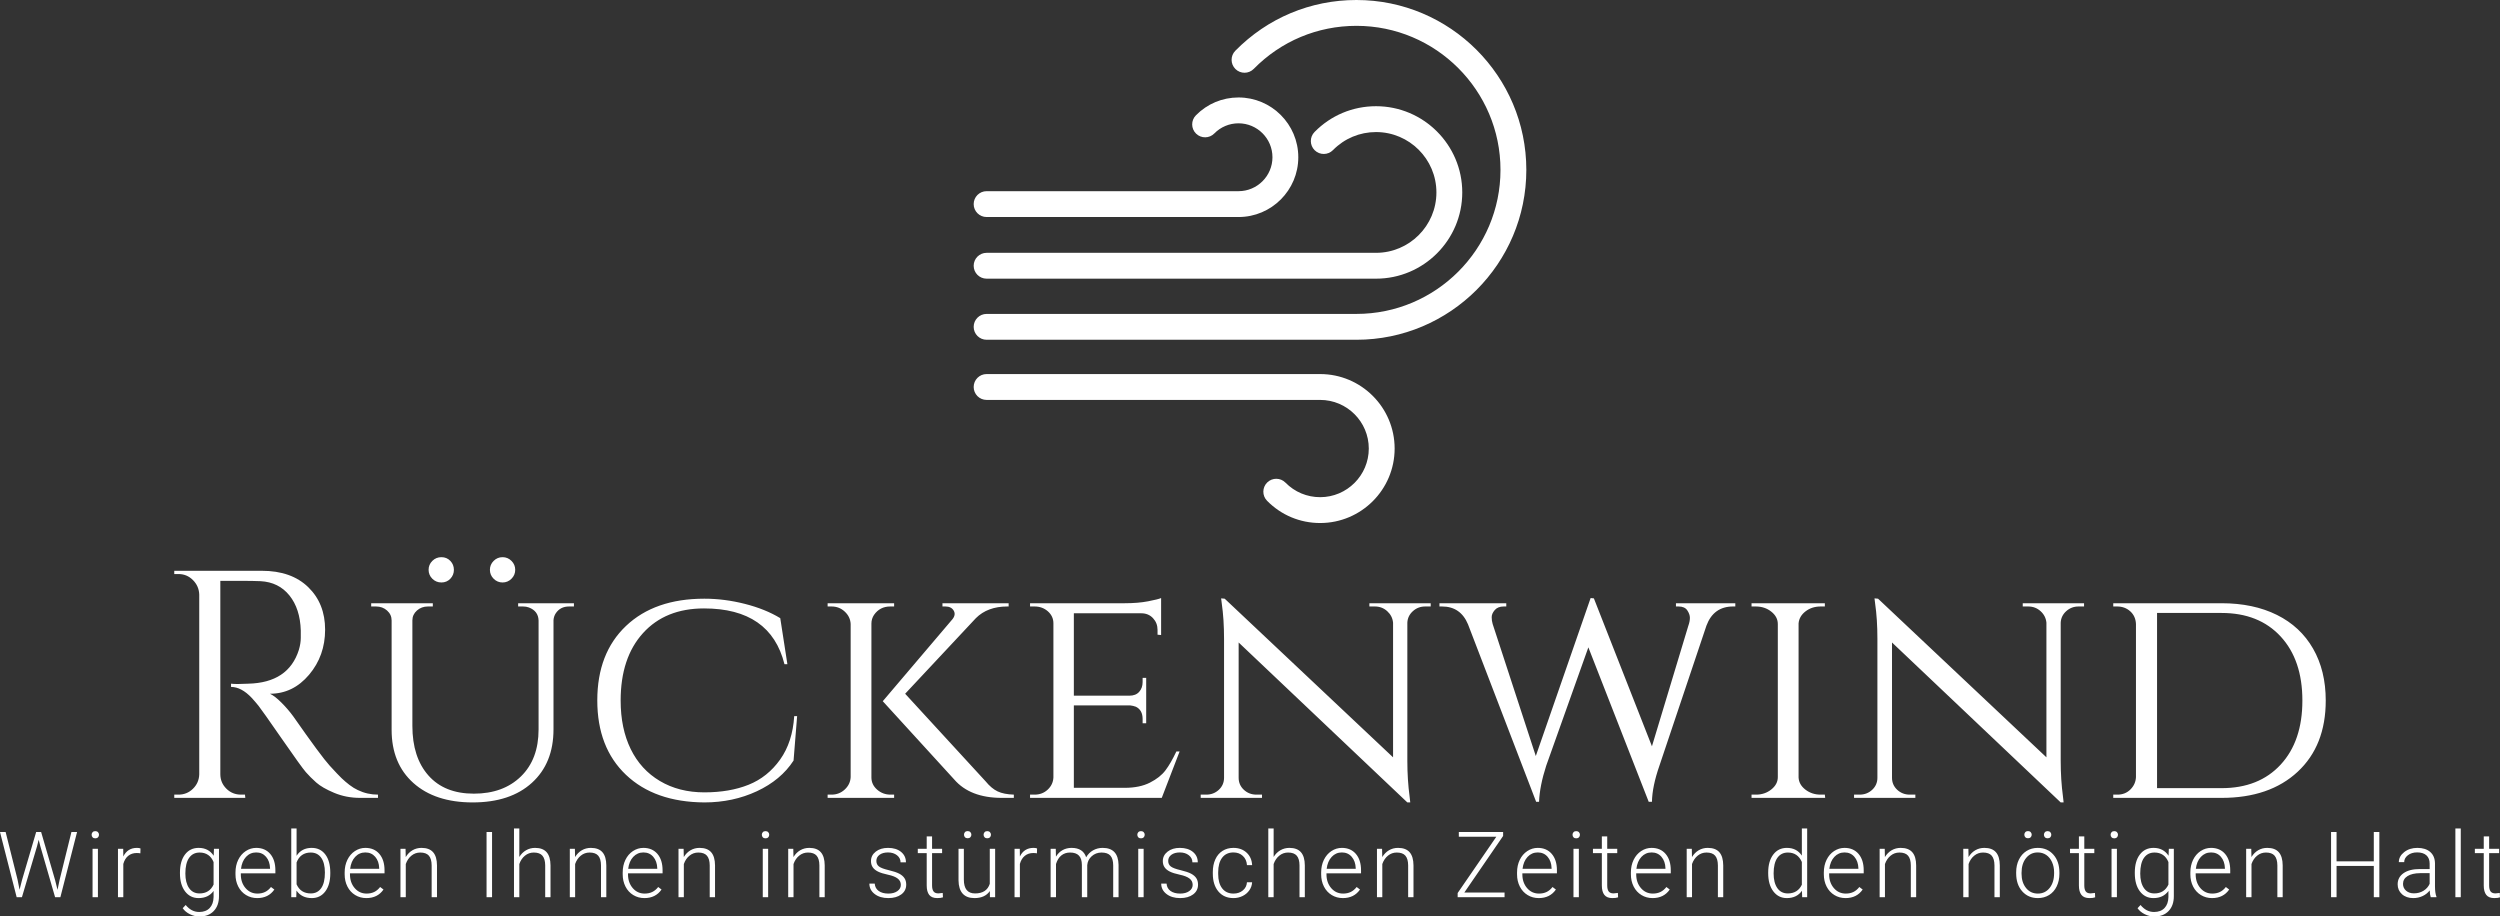
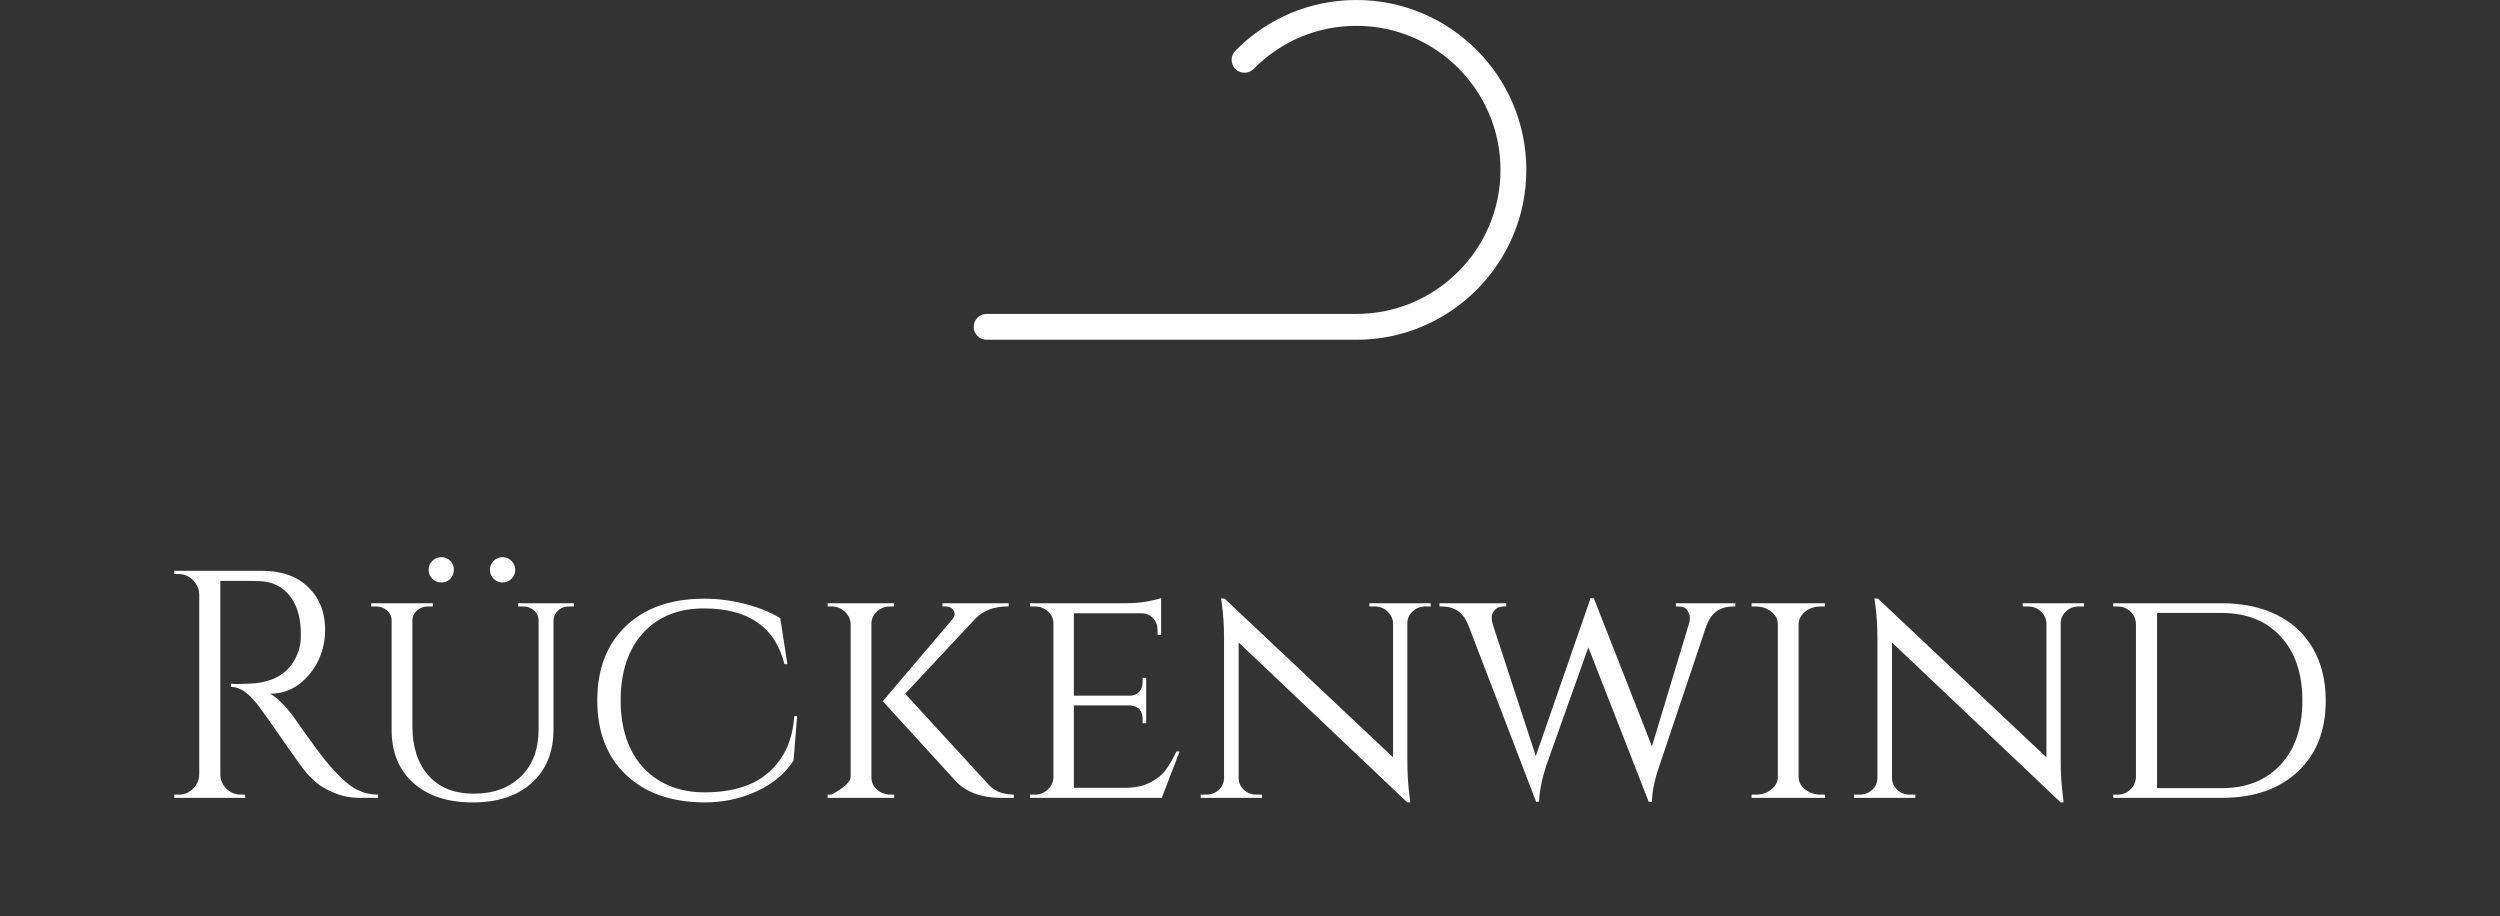
<svg xmlns="http://www.w3.org/2000/svg" viewBox="268.225 272.991 397.55 145.741" width="5000" height="1832.99" preserveAspectRatio="none">
  <rect x="268.225" y="272.991" width="397.55" height="145.741" fill="#333333" stroke="none" />
  <defs />
  <style>.companyName {fill:#FFFFFF;fill-opacity:1;}.icon1 {fill:#FFFFFF;fill-opacity:1;}.icon2 {fill:#D9D9D9;fill-opacity:1;}.icon3 {fill:#B4B4B4;fill-opacity:1;}.text {fill:#FFFFFF;fill-opacity:1;}</style>
  <g opacity="1" transform="rotate(0 423.058 272.991)">
    <svg width="87.884" height="83.171" x="423.058" y="272.991" version="1.1" preserveAspectRatio="none" viewBox="5 8 89.767 84.954">
      <g transform="matrix(1 0 0 1 0 0)" class="icon1">
        <g>
-           <path d="M70.354,53.264H7.099C5.939,53.264,5,52.324,5,51.165s0.939-2.099,2.099-2.099h63.255c5.408,0,9.808-4.4,9.808-9.808   s-4.399-9.807-9.808-9.807c-2.65,0-5.134,1.041-6.993,2.931c-0.812,0.827-2.142,0.838-2.969,0.025   c-0.826-0.812-0.838-2.142-0.024-2.968c2.654-2.7,6.201-4.187,9.986-4.187c7.723,0,14.006,6.283,14.006,14.005   C84.36,46.981,78.077,53.264,70.354,53.264z" />
-         </g>
+           </g>
        <g>
          <path d="M67.173,63.187H7.099C5.939,63.187,5,62.247,5,61.088s0.939-2.099,2.099-2.099h60.074c12.9,0,23.396-10.495,23.396-23.396   c0-12.9-10.495-23.396-23.396-23.396c-6.323,0-12.249,2.483-16.683,6.993c-0.813,0.827-2.142,0.838-2.969,0.025   c-0.827-0.813-0.837-2.142-0.025-2.969C52.727,10.929,59.715,8,67.173,8c15.216,0,27.594,12.378,27.594,27.593   S82.389,63.187,67.173,63.187z" />
        </g>
        <g>
-           <path d="M61.278,92.954c-3.27,0-6.333-1.284-8.626-3.615c-0.812-0.827-0.801-2.156,0.025-2.969s2.156-0.802,2.968,0.025   c1.497,1.522,3.498,2.361,5.633,2.361c4.356,0,7.899-3.544,7.899-7.899c0-4.356-3.543-7.899-7.899-7.899H7.099   C5.939,72.958,5,72.019,5,70.859s0.939-2.1,2.099-2.1h54.179c6.671,0,12.098,5.427,12.098,12.098   C73.376,87.527,67.949,92.954,61.278,92.954z" />
-         </g>
+           </g>
        <g>
-           <path d="M48.021,43.251H7.099c-1.16,0-2.099-0.94-2.099-2.099s0.939-2.099,2.099-2.099h40.921c3.038,0,5.511-2.472,5.511-5.511   c0-3.039-2.473-5.512-5.511-5.512c-1.49,0-2.887,0.585-3.931,1.647c-0.812,0.827-2.142,0.838-2.969,0.025   c-0.826-0.812-0.838-2.142-0.024-2.969c1.84-1.871,4.298-2.902,6.924-2.902c5.354,0,9.708,4.355,9.708,9.709   C57.729,38.896,53.374,43.251,48.021,43.251z" />
-         </g>
+           </g>
      </g>
    </svg>
  </g>
  <g opacity="1" transform="rotate(0 268.225 404.731)">
    <svg width="397.55" height="14" x="268.225" y="404.731" version="1.1" preserveAspectRatio="none" viewBox="1.191 -30 1090.93 38.418">
      <g transform="matrix(1 0 0 1 0 0)" class="text">
-         <path d="M3.65-28.44L8.85-7.68L9.73-3.26L10.80-7.48L16.97-28.44L19.14-28.44L25.23-7.48L26.29-3.22L27.23-7.68L32.36-28.44L34.82-28.44L27.54 0L25.23 0L18.79-22.25L18.07-25.06L17.36-22.25L10.76 0L8.46 0L1.19-28.44L3.65-28.44Z M43.92-21.13L43.92 0L41.58 0L41.58-21.13L43.92-21.13ZM41.17-27.25L41.17-27.25Q41.17-27.91 41.60-28.37Q42.03-28.83 42.77-28.83Q43.51-28.83 43.95-28.37Q44.39-27.91 44.39-27.25Q44.39-26.58 43.95-26.13Q43.51-25.68 42.77-25.68Q42.03-25.68 41.60-26.13Q41.17-26.58 41.17-27.25Z M62.50-21.27L62.44-19.14Q61.69-19.28 60.85-19.28L60.85-19.28Q58.67-19.28 57.15-18.06Q55.64-16.84 55.00-14.51L55.00-14.51L55.00 0L52.67 0L52.67-21.13L54.96-21.13L55.00-17.77Q56.85-21.52 60.95-21.52L60.95-21.52Q61.93-21.52 62.50-21.27L62.50-21.27Z M79.72-10.45L79.72-10.76Q79.72-15.72 81.91-18.62Q84.11-21.52 87.88-21.52L87.88-21.52Q92.20-21.52 94.44-18.09L94.44-18.09L94.56-21.13L96.75-21.13L96.75-0.43Q96.75 3.65 94.46 6.04Q92.18 8.42 88.27 8.42L88.27 8.42Q86.06 8.42 84.06 7.43Q82.06 6.45 80.91 4.80L80.91 4.80L82.22 3.40Q84.70 6.45 88.12 6.45L88.12 6.45Q91.05 6.45 92.69 4.72Q94.33 2.99 94.39-0.08L94.39-0.08L94.39-2.73Q92.14 0.39 87.84 0.39L87.84 0.39Q84.17 0.39 81.94-2.54Q79.72-5.47 79.72-10.45L79.72-10.45ZM82.08-10.35L82.08-10.35Q82.08-6.31 83.70-3.97Q85.32-1.64 88.27-1.64L88.27-1.64Q92.59-1.64 94.39-5.51L94.39-5.51L94.39-15.33Q93.56-17.36 92.02-18.43Q90.48-19.49 88.31-19.49L88.31-19.49Q85.36-19.49 83.72-17.18Q82.08-14.86 82.08-10.35Z M113.43 0.39L113.43 0.39Q110.73 0.39 108.55-0.94Q106.38-2.27 105.16-4.64Q103.95-7.01 103.95-9.96L103.95-9.96L103.95-10.80Q103.95-13.85 105.13-16.29Q106.32-18.73 108.43-20.13Q110.54-21.52 113.00-21.52L113.00-21.52Q116.84-21.52 119.10-18.90Q121.36-16.27 121.36-11.72L121.36-11.72L121.36-10.41L106.28-10.41L106.28-9.96Q106.28-6.37 108.34-3.97Q110.40-1.58 113.52-1.58L113.52-1.58Q115.40-1.58 116.83-2.27Q118.27-2.95 119.44-4.45L119.44-4.45L120.91-3.34Q118.33 0.39 113.43 0.39ZM113.00-19.53L113.00-19.53Q110.36-19.53 108.55-17.60Q106.75-15.66 106.36-12.40L106.36-12.40L119.03-12.40L119.03-12.66Q118.93-15.70 117.29-17.62Q115.65-19.53 113.00-19.53Z M145.32-10.70L145.32-10.35Q145.32-5.41 143.13-2.51Q140.94 0.39 137.25 0.39L137.25 0.39Q132.84 0.39 130.57-2.89L130.57-2.89L130.47 0L128.29 0L128.29-30L130.61-30L130.61-18.07Q132.84-21.52 137.21-21.52L137.21-21.52Q140.96-21.52 143.14-18.66Q145.32-15.80 145.32-10.70L145.32-10.70ZM142.97-10.76L142.97-10.76Q142.97-14.94 141.35-17.22Q139.73-19.49 136.78-19.49L136.78-19.49Q134.54-19.49 132.97-18.39Q131.41-17.29 130.61-15.16L130.61-15.16L130.61-5.63Q132.37-1.64 136.82-1.64L136.82-1.64Q139.71-1.64 141.34-3.93Q142.97-6.21 142.97-10.76Z M161.06 0.39L161.06 0.39Q158.36 0.39 156.18-0.94Q154.01-2.27 152.80-4.64Q151.59-7.01 151.59-9.96L151.59-9.96L151.59-10.80Q151.59-13.85 152.77-16.29Q153.95-18.73 156.06-20.13Q158.17-21.52 160.63-21.52L160.63-21.52Q164.48-21.52 166.73-18.90Q168.99-16.27 168.99-11.72L168.99-11.72L168.99-10.41L153.91-10.41L153.91-9.96Q153.91-6.37 155.97-3.97Q158.03-1.58 161.16-1.58L161.16-1.58Q163.03-1.58 164.47-2.27Q165.90-2.95 167.07-4.45L167.07-4.45L168.54-3.34Q165.96 0.39 161.06 0.39ZM160.63-19.53L160.63-19.53Q157.99-19.53 156.18-17.60Q154.38-15.66 153.99-12.40L153.99-12.40L166.66-12.40L166.66-12.66Q166.57-15.70 164.93-17.62Q163.28-19.53 160.63-19.53Z M175.94-21.13L178.16-21.13L178.24-17.52Q179.43-19.47 181.21-20.50Q182.99-21.52 185.14-21.52L185.14-21.52Q188.54-21.52 190.20-19.61Q191.86-17.70 191.88-13.87L191.88-13.87L191.88 0L189.55 0L189.55-13.89Q189.53-16.72 188.35-18.11Q187.17-19.49 184.57-19.49L184.57-19.49Q182.40-19.49 180.73-18.13Q179.06-16.78 178.26-14.47L178.26-14.47L178.26 0L175.94 0L175.94-21.13Z M215.91-28.44L215.91 0L213.51 0L213.51-28.44L215.91-28.44Z M227.81-30L227.81-17.56Q228.96-19.45 230.76-20.49Q232.55-21.52 234.68-21.52L234.68-21.52Q238.08-21.52 239.74-19.61Q241.40-17.70 241.42-13.87L241.42-13.87L241.42 0L239.10 0L239.10-13.89Q239.08-16.72 237.89-18.11Q236.71-19.49 234.11-19.49L234.11-19.49Q231.95-19.49 230.28-18.13Q228.61-16.78 227.81-14.47L227.81-14.47L227.81 0L225.48 0L225.48-30L227.81-30Z M249.84-21.13L252.06-21.13L252.14-17.52Q253.33-19.47 255.11-20.50Q256.89-21.52 259.03-21.52L259.03-21.52Q262.43-21.52 264.09-19.61Q265.75-17.70 265.77-13.87L265.77-13.87L265.77 0L263.45 0L263.45-13.89Q263.43-16.72 262.25-18.11Q261.07-19.49 258.47-19.49L258.47-19.49Q256.30-19.49 254.63-18.13Q252.96-16.78 252.16-14.47L252.16-14.47L252.16 0L249.84 0L249.84-21.13Z M282.39 0.39L282.39 0.39Q279.70 0.39 277.52-0.94Q275.34-2.27 274.13-4.64Q272.92-7.01 272.92-9.96L272.92-9.96L272.92-10.80Q272.92-13.85 274.10-16.29Q275.28-18.73 277.39-20.13Q279.50-21.52 281.96-21.52L281.96-21.52Q285.81-21.52 288.07-18.90Q290.32-16.27 290.32-11.72L290.32-11.72L290.32-10.41L275.24-10.41L275.24-9.96Q275.24-6.37 277.30-3.97Q279.36-1.58 282.49-1.58L282.49-1.58Q284.36-1.58 285.80-2.27Q287.24-2.95 288.41-4.45L288.41-4.45L289.87-3.34Q287.29 0.39 282.39 0.39ZM281.96-19.53L281.96-19.53Q279.33-19.53 277.52-17.60Q275.71-15.66 275.32-12.40L275.32-12.40L288.00-12.40L288.00-12.66Q287.90-15.70 286.26-17.62Q284.62-19.53 281.96-19.53Z M297.27-21.13L299.50-21.13L299.58-17.52Q300.77-19.47 302.55-20.50Q304.32-21.52 306.47-21.52L306.47-21.52Q309.87-21.52 311.53-19.61Q313.19-17.70 313.21-13.87L313.21-13.87L313.21 0L310.89 0L310.89-13.89Q310.87-16.72 309.68-18.11Q308.50-19.49 305.90-19.49L305.90-19.49Q303.74-19.49 302.07-18.13Q300.40-16.78 299.60-14.47L299.60-14.47L299.60 0L297.27 0L297.27-21.13Z M336.39-21.13L336.39 0L334.04 0L334.04-21.13L336.39-21.13ZM333.63-27.25L333.63-27.25Q333.63-27.91 334.06-28.37Q334.49-28.83 335.24-28.83Q335.98-28.83 336.42-28.37Q336.86-27.91 336.86-27.25Q336.86-26.58 336.42-26.13Q335.98-25.68 335.24-25.68Q334.49-25.68 334.06-26.13Q333.63-26.58 333.63-27.25Z M345.14-21.13L347.36-21.13L347.44-17.52Q348.63-19.47 350.41-20.50Q352.19-21.52 354.34-21.52L354.34-21.52Q357.73-21.52 359.39-19.61Q361.05-17.70 361.07-13.87L361.07-13.87L361.07 0L358.75 0L358.75-13.89Q358.73-16.72 357.55-18.11Q356.37-19.49 353.77-19.49L353.77-19.49Q351.60-19.49 349.93-18.13Q348.26-16.78 347.46-14.47L347.46-14.47L347.46 0L345.14 0L345.14-21.13Z M394.29-5.37L394.29-5.37Q394.29-7.11 392.89-8.16Q391.50-9.22 388.69-9.81Q385.87-10.41 384.32-11.18Q382.77-11.95 382.02-13.07Q381.26-14.18 381.26-15.76L381.26-15.76Q381.26-18.26 383.35-19.89Q385.44-21.52 388.71-21.52L388.71-21.52Q392.24-21.52 394.38-19.78Q396.52-18.03 396.52-15.21L396.52-15.21L394.17-15.21Q394.17-17.07 392.62-18.30Q391.07-19.53 388.71-19.53L388.71-19.53Q386.40-19.53 385.00-18.51Q383.61-17.48 383.61-15.84L383.61-15.84Q383.61-14.26 384.77-13.39Q385.93-12.52 389.01-11.80Q392.08-11.07 393.62-10.25Q395.15-9.43 395.89-8.28Q396.64-7.13 396.64-5.49L396.64-5.49Q396.64-2.81 394.48-1.21Q392.32 0.39 388.84 0.39L388.84 0.39Q385.15 0.39 382.86-1.40Q380.56-3.18 380.56-5.92L380.56-5.92L382.90-5.92Q383.04-3.87 384.63-2.72Q386.22-1.58 388.84-1.58L388.84-1.58Q391.28-1.58 392.79-2.66Q394.29-3.73 394.29-5.37Z M405.58-26.54L407.92-26.54L407.92-21.13L412.30-21.13L412.30-19.22L407.92-19.22L407.92-5.14Q407.92-3.38 408.56-2.52Q409.19-1.66 410.68-1.66L410.68-1.66Q411.26-1.66 412.57-1.86L412.57-1.86L412.67 0.06Q411.75 0.39 410.17 0.39L410.17 0.39Q407.77 0.39 406.67-1.01Q405.58-2.40 405.58-5.12L405.58-5.12L405.58-19.22L401.69-19.22L401.69-21.13L405.58-21.13L405.58-26.54Z M433.17 0L433.13-2.68Q431.02 0.39 426.40 0.39L426.40 0.39Q423.02 0.39 421.26-1.57Q419.50-3.54 419.46-7.38L419.46-7.38L419.46-21.13L421.79-21.13L421.79-7.68Q421.79-1.64 426.67-1.64L426.67-1.64Q431.75-1.64 433.10-5.84L433.10-5.84L433.10-21.13L435.44-21.13L435.44 0L433.17 0ZM421.85-27.27L421.85-27.27Q421.85-27.93 422.27-28.39Q422.70-28.85 423.45-28.85Q424.19-28.85 424.63-28.39Q425.07-27.93 425.07-27.27L425.07-27.27Q425.07-26.62 424.63-26.17Q424.19-25.72 423.45-25.72Q422.70-25.72 422.27-26.17Q421.85-26.62 421.85-27.27ZM430.40-27.25L430.40-27.25Q430.40-27.91 430.83-28.37Q431.26-28.83 432.00-28.83Q432.74-28.83 433.18-28.37Q433.62-27.91 433.62-27.25L433.62-27.25Q433.62-26.60 433.18-26.15Q432.74-25.70 432.00-25.70Q431.26-25.70 430.83-26.15Q430.40-26.60 430.40-27.25Z M453.74-21.27L453.68-19.14Q452.94-19.28 452.10-19.28L452.10-19.28Q449.91-19.28 448.40-18.06Q446.88-16.84 446.24-14.51L446.24-14.51L446.24 0L443.91 0L443.91-21.13L446.20-21.13L446.24-17.77Q448.09-21.52 452.19-21.52L452.19-21.52Q453.17-21.52 453.74-21.27L453.74-21.27Z M459.65-21.13L461.90-21.13L461.98-17.70Q463.15-19.61 464.91-20.57Q466.66-21.52 468.81-21.52L468.81-21.52Q473.81-21.52 475.16-17.42L475.16-17.42Q476.29-19.39 478.19-20.46Q480.08-21.52 482.37-21.52L482.37-21.52Q489.16-21.52 489.30-14.10L489.30-14.10L489.30 0L486.96 0L486.96-13.93Q486.94-16.76 485.74-18.13Q484.54-19.49 481.82-19.49L481.82-19.49Q479.30-19.45 477.56-17.86Q475.82-16.27 475.63-13.98L475.63-13.98L475.63 0L473.29 0L473.29-14.10Q473.27-16.82 472.01-18.15Q470.75-19.49 468.13-19.49L468.13-19.49Q465.92-19.49 464.34-18.23Q462.76-16.97 462.00-14.49L462.00-14.49L462.00 0L459.65 0L459.65-21.13Z M500.24-21.13L500.24 0L497.89 0L497.89-21.13L500.24-21.13ZM497.48-27.25L497.48-27.25Q497.48-27.91 497.91-28.37Q498.34-28.83 499.08-28.83Q499.83-28.83 500.27-28.37Q500.71-27.91 500.71-27.25Q500.71-26.58 500.27-26.13Q499.83-25.68 499.08-25.68Q498.34-25.68 497.91-26.13Q497.48-26.58 497.48-27.25Z M521.64-5.37L521.64-5.37Q521.64-7.11 520.24-8.16Q518.85-9.22 516.04-9.81Q513.22-10.41 511.67-11.18Q510.12-11.95 509.37-13.07Q508.61-14.18 508.61-15.76L508.61-15.76Q508.61-18.26 510.70-19.89Q512.79-21.52 516.05-21.52L516.05-21.52Q519.59-21.52 521.73-19.78Q523.87-18.03 523.87-15.21L523.87-15.21L521.52-15.21Q521.52-17.07 519.97-18.30Q518.42-19.53 516.05-19.53L516.05-19.53Q513.75-19.53 512.35-18.51Q510.96-17.48 510.96-15.84L510.96-15.84Q510.96-14.26 512.12-13.39Q513.28-12.52 516.36-11.80Q519.43-11.07 520.97-10.25Q522.50-9.43 523.24-8.28Q523.98-7.13 523.98-5.49L523.98-5.49Q523.98-2.81 521.83-1.21Q519.67 0.39 516.19 0.39L516.19 0.39Q512.50 0.39 510.21-1.40Q507.91-3.18 507.91-5.92L507.91-5.92L510.25-5.92Q510.39-3.87 511.98-2.72Q513.57-1.58 516.19-1.58L516.19-1.58Q518.63-1.58 520.14-2.66Q521.64-3.73 521.64-5.37Z M539.45-1.58L539.45-1.58Q541.89-1.58 543.54-2.96Q545.19-4.34 545.33-6.52L545.33-6.52L547.58-6.52Q547.48-4.59 546.36-3.00Q545.25-1.41 543.41-0.51Q541.56 0.39 539.45 0.39L539.45 0.39Q535.29 0.39 532.86-2.50Q530.43-5.39 530.43-10.27L530.43-10.27L530.43-10.98Q530.43-14.10 531.52-16.50Q532.61-18.91 534.66-20.21Q536.70-21.52 539.43-21.52L539.43-21.52Q542.91-21.52 545.16-19.45Q547.42-17.38 547.58-14.00L547.58-14.00L545.33-14.00Q545.17-16.48 543.54-18.01Q541.91-19.53 539.43-19.53L539.43-19.53Q536.27-19.53 534.52-17.25Q532.77-14.96 532.77-10.84L532.77-10.84L532.77-10.16Q532.77-6.11 534.52-3.85Q536.27-1.58 539.45-1.58Z M556.97-30L556.97-17.56Q558.12-19.45 559.92-20.49Q561.71-21.52 563.84-21.52L563.84-21.52Q567.24-21.52 568.90-19.61Q570.56-17.70 570.58-13.87L570.58-13.87L570.58 0L568.26 0L568.26-13.89Q568.24-16.72 567.06-18.11Q565.87-19.49 563.28-19.49L563.28-19.49Q561.11-19.49 559.44-18.13Q557.77-16.78 556.97-14.47L556.97-14.47L556.97 0L554.64 0L554.64-30L556.97-30Z M587.18 0.39L587.18 0.39Q584.49 0.39 582.31-0.94Q580.13-2.27 578.92-4.64Q577.71-7.01 577.71-9.96L577.71-9.96L577.71-10.80Q577.71-13.85 578.89-16.29Q580.07-18.73 582.18-20.13Q584.29-21.52 586.75-21.52L586.75-21.52Q590.60-21.52 592.85-18.90Q595.11-16.27 595.11-11.72L595.11-11.72L595.11-10.41L580.03-10.41L580.03-9.96Q580.03-6.37 582.09-3.97Q584.15-1.58 587.28-1.58L587.28-1.58Q589.15-1.58 590.59-2.27Q592.02-2.95 593.20-4.45L593.20-4.45L594.66-3.34Q592.08 0.39 587.18 0.39ZM586.75-19.53L586.75-19.53Q584.11-19.53 582.31-17.60Q580.50-15.66 580.11-12.40L580.11-12.40L592.79-12.40L592.79-12.66Q592.69-15.70 591.05-17.62Q589.41-19.53 586.75-19.53Z M602.06-21.13L604.29-21.13L604.37-17.52Q605.56-19.47 607.33-20.50Q609.11-21.52 611.26-21.52L611.26-21.52Q614.66-21.52 616.32-19.61Q617.98-17.70 618.00-13.87L618.00-13.87L618.00 0L615.67 0L615.67-13.89Q615.65-16.72 614.47-18.11Q613.29-19.49 610.69-19.49L610.69-19.49Q608.53-19.49 606.86-18.13Q605.19-16.78 604.39-14.47L604.39-14.47L604.39 0L602.06 0L602.06-21.13Z M657.11-26.72L640.18-2.03L657.74-2.03L657.74 0L637.27 0L637.27-1.82L654.15-26.39L637.78-26.39L637.78-28.44L657.11-28.44L657.11-26.72Z M672.66 0.39L672.66 0.39Q669.96 0.39 667.79-0.94Q665.61-2.27 664.40-4.64Q663.19-7.01 663.19-9.96L663.19-9.96L663.19-10.80Q663.19-13.85 664.37-16.29Q665.55-18.73 667.66-20.13Q669.77-21.52 672.23-21.52L672.23-21.52Q676.08-21.52 678.33-18.90Q680.59-16.27 680.59-11.72L680.59-11.72L680.59-10.41L665.51-10.41L665.51-9.96Q665.51-6.37 667.57-3.97Q669.63-1.58 672.76-1.58L672.76-1.58Q674.63-1.58 676.07-2.27Q677.50-2.95 678.67-4.45L678.67-4.45L680.14-3.34Q677.56 0.39 672.66 0.39ZM672.23-19.53L672.23-19.53Q669.59-19.53 667.79-17.60Q665.98-15.66 665.59-12.40L665.59-12.40L678.26-12.40L678.26-12.66Q678.17-15.70 676.53-17.62Q674.89-19.53 672.23-19.53Z M690.16-21.13L690.16 0L687.81 0L687.81-21.13L690.16-21.13ZM687.40-27.25L687.40-27.25Q687.40-27.91 687.83-28.37Q688.26-28.83 689.00-28.83Q689.75-28.83 690.19-28.37Q690.63-27.91 690.63-27.25Q690.63-26.58 690.19-26.13Q689.75-25.68 689.00-25.68Q688.26-25.68 687.83-26.13Q687.40-26.58 687.40-27.25Z M700.19-26.54L702.54-26.54L702.54-21.13L706.91-21.13L706.91-19.22L702.54-19.22L702.54-5.14Q702.54-3.38 703.17-2.52Q703.81-1.66 705.29-1.66L705.29-1.66Q705.88-1.66 707.19-1.86L707.19-1.86L707.28 0.06Q706.37 0.39 704.78 0.39L704.78 0.39Q702.38 0.39 701.29-1.01Q700.19-2.40 700.19-5.12L700.19-5.12L700.19-19.22L696.31-19.22L696.31-21.13L700.19-21.13L700.19-26.54Z M722.34 0.39L722.34 0.39Q719.64 0.39 717.47-0.94Q715.29-2.27 714.08-4.64Q712.87-7.01 712.87-9.96L712.87-9.96L712.87-10.80Q712.87-13.85 714.05-16.29Q715.23-18.73 717.34-20.13Q719.45-21.52 721.91-21.52L721.91-21.52Q725.76-21.52 728.01-18.90Q730.27-16.27 730.27-11.72L730.27-11.72L730.27-10.41L715.19-10.41L715.19-9.96Q715.19-6.37 717.25-3.97Q719.31-1.58 722.44-1.58L722.44-1.58Q724.31-1.58 725.75-2.27Q727.18-2.95 728.36-4.45L728.36-4.45L729.82-3.34Q727.24 0.39 722.34 0.39ZM721.91-19.53L721.91-19.53Q719.27-19.53 717.47-17.60Q715.66-15.66 715.27-12.40L715.27-12.40L727.95-12.40L727.95-12.66Q727.85-15.70 726.21-17.62Q724.57-19.53 721.91-19.53Z M737.22-21.13L739.45-21.13L739.52-17.52Q740.72-19.47 742.49-20.50Q744.27-21.52 746.42-21.52L746.42-21.52Q749.82-21.52 751.48-19.61Q753.14-17.70 753.16-13.87L753.16-13.87L753.16 0L750.83 0L750.83-13.89Q750.81-16.72 749.63-18.11Q748.45-19.49 745.85-19.49L745.85-19.49Q743.69-19.49 742.02-18.13Q740.35-16.78 739.54-14.47L739.54-14.47L739.54 0L737.22 0L737.22-21.13Z M772.78-10.49L772.78-10.76Q772.78-15.68 774.98-18.60Q777.18-21.52 780.95-21.52L780.95-21.52Q785.22-21.52 787.47-18.14L787.47-18.14L787.47-30L789.79-30L789.79 0L787.61 0L787.51-2.81Q785.26 0.39 780.91 0.39L780.91 0.39Q777.25 0.39 775.02-2.55Q772.78-5.49 772.78-10.49L772.78-10.49ZM775.15-10.35L775.15-10.35Q775.15-6.31 776.77-3.97Q778.39-1.64 781.34-1.64L781.34-1.64Q785.65-1.64 787.47-5.45L787.47-5.45L787.47-15.37Q785.65-19.49 781.38-19.49L781.38-19.49Q778.43-19.49 776.79-17.18Q775.15-14.86 775.15-10.35Z M806.53 0.39L806.53 0.39Q803.83 0.39 801.66-0.94Q799.48-2.27 798.27-4.64Q797.06-7.01 797.06-9.96L797.06-9.96L797.06-10.80Q797.06-13.85 798.24-16.29Q799.42-18.73 801.53-20.13Q803.64-21.52 806.10-21.52L806.10-21.52Q809.95-21.52 812.20-18.90Q814.46-16.27 814.46-11.72L814.46-11.72L814.46-10.41L799.38-10.41L799.38-9.96Q799.38-6.37 801.44-3.97Q803.50-1.58 806.63-1.58L806.63-1.58Q808.50-1.58 809.94-2.27Q811.37-2.95 812.55-4.45L812.55-4.45L814.01-3.34Q811.43 0.39 806.53 0.39ZM806.10-19.53L806.10-19.53Q803.46-19.53 801.66-17.60Q799.85-15.66 799.46-12.40L799.46-12.40L812.14-12.40L812.14-12.66Q812.04-15.70 810.40-17.62Q808.76-19.53 806.10-19.53Z M821.41-21.13L823.64-21.13L823.71-17.52Q824.91-19.47 826.68-20.50Q828.46-21.52 830.61-21.52L830.61-21.52Q834.01-21.52 835.67-19.61Q837.33-17.70 837.35-13.87L837.35-13.87L837.35 0L835.02 0L835.02-13.89Q835.00-16.72 833.82-18.11Q832.64-19.49 830.04-19.49L830.04-19.49Q827.87-19.49 826.21-18.13Q824.54-16.78 823.73-14.47L823.73-14.47L823.73 0L821.41 0L821.41-21.13Z M857.91-21.13L860.14-21.13L860.21-17.52Q861.41-19.47 863.18-20.50Q864.96-21.52 867.11-21.52L867.11-21.52Q870.51-21.52 872.17-19.61Q873.83-17.70 873.85-13.87L873.85-13.87L873.85 0L871.52 0L871.52-13.89Q871.50-16.72 870.32-18.11Q869.14-19.49 866.54-19.49L866.54-19.49Q864.37-19.49 862.70-18.13Q861.03-16.78 860.23-14.47L860.23-14.47L860.23 0L857.91 0L857.91-21.13Z M880.99-10.41L880.99-10.88Q880.99-13.93 882.17-16.37Q883.36-18.81 885.51-20.17Q887.67-21.52 890.41-21.52L890.41-21.52Q894.63-21.52 897.24-18.56Q899.86-15.61 899.86-10.72L899.86-10.72L899.86-10.23Q899.86-7.17 898.68-4.72Q897.50-2.27 895.35-0.94Q893.20 0.39 890.45 0.39L890.45 0.39Q886.25 0.39 883.62-2.57Q880.99-5.53 880.99-10.41L880.99-10.41ZM883.34-10.66L883.34-10.23Q883.34-6.45 885.30-4.01Q887.26-1.58 890.45-1.58L890.45-1.58Q893.61-1.58 895.57-4.01Q897.54-6.45 897.54-10.43L897.54-10.43L897.54-10.88Q897.54-13.30 896.64-15.31Q895.74-17.32 894.12-18.43Q892.50-19.53 890.41-19.53L890.41-19.53Q887.28-19.53 885.31-17.08Q883.34-14.63 883.34-10.66L883.34-10.66ZM884.55-27.27L884.55-27.27Q884.55-27.93 884.98-28.39Q885.41-28.85 886.15-28.85Q886.89-28.85 887.33-28.39Q887.77-27.93 887.77-27.27L887.77-27.27Q887.77-26.62 887.33-26.17Q886.89-25.72 886.15-25.72Q885.41-25.72 884.98-26.17Q884.55-26.62 884.55-27.27ZM893.10-27.25L893.10-27.25Q893.10-27.91 893.53-28.37Q893.96-28.83 894.70-28.83Q895.45-28.83 895.89-28.37Q896.32-27.91 896.32-27.25L896.32-27.25Q896.32-26.60 895.89-26.15Q895.45-25.70 894.70-25.70Q893.96-25.70 893.53-26.15Q893.10-26.60 893.10-27.25Z M908.37-26.54L910.72-26.54L910.72-21.13L915.09-21.13L915.09-19.22L910.72-19.22L910.72-5.14Q910.72-3.38 911.35-2.52Q911.99-1.66 913.47-1.66L913.47-1.66Q914.06-1.66 915.37-1.86L915.37-1.86L915.46 0.06Q914.55 0.39 912.96 0.39L912.96 0.39Q910.56 0.39 909.47-1.01Q908.37-2.40 908.37-5.12L908.37-5.12L908.37-19.22L904.49-19.22L904.49-21.13L908.37-21.13L908.37-26.54Z M924.95-21.13L924.95 0L922.61 0L922.61-21.13L924.95-21.13ZM922.20-27.25L922.20-27.25Q922.20-27.91 922.63-28.37Q923.06-28.83 923.80-28.83Q924.54-28.83 924.98-28.37Q925.42-27.91 925.42-27.25Q925.42-26.58 924.98-26.13Q924.54-25.68 923.80-25.68Q923.06-25.68 922.63-26.13Q922.20-26.58 922.20-27.25Z M932.76-10.45L932.76-10.76Q932.76-15.72 934.96-18.62Q937.16-21.52 940.93-21.52L940.93-21.52Q945.24-21.52 947.49-18.09L947.49-18.09L947.61-21.13L949.79-21.13L949.79-0.43Q949.79 3.65 947.51 6.04Q945.22 8.42 941.32 8.42L941.32 8.42Q939.11 8.42 937.11 7.43Q935.11 6.45 933.95 4.80L933.95 4.80L935.26 3.40Q937.74 6.45 941.16 6.45L941.16 6.45Q944.09 6.45 945.73 4.72Q947.37 2.99 947.43-0.08L947.43-0.08L947.43-2.73Q945.19 0.39 940.89 0.39L940.89 0.39Q937.22 0.39 934.99-2.54Q932.76-5.47 932.76-10.45L932.76-10.45ZM935.13-10.35L935.13-10.35Q935.13-6.31 936.75-3.97Q938.37-1.64 941.32-1.64L941.32-1.64Q945.63-1.64 947.43-5.51L947.43-5.51L947.43-15.33Q946.61-17.36 945.07-18.43Q943.52-19.49 941.36-19.49L941.36-19.49Q938.41-19.49 936.77-17.18Q935.13-14.86 935.13-10.35Z M966.47 0.39L966.47 0.39Q963.78 0.39 961.60-0.94Q959.42-2.27 958.21-4.64Q957.00-7.01 957.00-9.96L957.00-9.96L957.00-10.80Q957.00-13.85 958.18-16.29Q959.36-18.73 961.47-20.13Q963.58-21.52 966.04-21.52L966.04-21.52Q969.89-21.52 972.15-18.90Q974.40-16.27 974.40-11.72L974.40-11.72L974.40-10.41L959.32-10.41L959.32-9.96Q959.32-6.37 961.38-3.97Q963.44-1.58 966.57-1.58L966.57-1.58Q968.44-1.58 969.88-2.27Q971.32-2.95 972.49-4.45L972.49-4.45L973.95-3.34Q971.37 0.39 966.47 0.39ZM966.04-19.53L966.04-19.53Q963.41-19.53 961.60-17.60Q959.79-15.66 959.40-12.40L959.40-12.40L972.08-12.40L972.08-12.66Q971.98-15.70 970.34-17.62Q968.70-19.53 966.04-19.53Z M981.35-21.13L983.58-21.13L983.66-17.52Q984.85-19.47 986.63-20.50Q988.40-21.52 990.55-21.52L990.55-21.52Q993.95-21.52 995.61-19.61Q997.27-17.70 997.29-13.87L997.29-13.87L997.29 0L994.97 0L994.97-13.89Q994.95-16.72 993.76-18.11Q992.58-19.49 989.99-19.49L989.99-19.49Q987.82-19.49 986.15-18.13Q984.48-16.78 983.68-14.47L983.68-14.47L983.68 0L981.35 0L981.35-21.13Z M1039.47-28.44L1039.47 0L1037.05 0L1037.05-13.63L1020.80-13.63L1020.80 0L1018.40 0L1018.40-28.44L1020.80-28.44L1020.80-15.66L1037.05-15.66L1037.05-28.44L1039.47-28.44Z M1064.39 0L1061.89 0Q1061.54-1.00 1061.44-2.95L1061.44-2.95Q1060.21-1.35 1058.31-0.48Q1056.40 0.39 1054.27 0.39L1054.27 0.39Q1051.23 0.39 1049.34-1.31Q1047.46-3.01 1047.46-5.61L1047.46-5.61Q1047.46-8.69 1050.03-10.49Q1052.60-12.29 1057.19-12.29L1057.19-12.29L1061.42-12.29L1061.42-14.69Q1061.42-16.95 1060.03-18.25Q1058.63-19.55 1055.95-19.55L1055.95-19.55Q1053.51-19.55 1051.91-18.30Q1050.31-17.05 1050.31-15.29L1050.31-15.29L1047.97-15.31Q1047.97-17.83 1050.31-19.68Q1052.65-21.52 1056.07-21.52L1056.07-21.52Q1059.61-21.52 1061.65-19.76Q1063.69-17.99 1063.75-14.82L1063.75-14.82L1063.75-4.82Q1063.75-1.76 1064.39-0.23L1064.39-0.23L1064.39 0ZM1054.55-1.68L1054.55-1.68Q1056.89-1.68 1058.74-2.81Q1060.58-3.95 1061.42-5.84L1061.42-5.84L1061.42-10.49L1057.24-10.49Q1053.75-10.45 1051.77-9.21Q1049.80-7.97 1049.80-5.80L1049.80-5.80Q1049.80-4.02 1051.12-2.85Q1052.44-1.68 1054.55-1.68Z M1075.00-30L1075.00 0L1072.65 0L1072.65-30L1075.00-30Z M1085.03-26.54L1087.38-26.54L1087.38-21.13L1091.75-21.13L1091.75-19.22L1087.38-19.22L1087.38-5.14Q1087.38-3.38 1088.01-2.52Q1088.65-1.66 1090.13-1.66L1090.13-1.66Q1090.72-1.66 1092.02-1.86L1092.02-1.86L1092.12 0.06Q1091.20 0.39 1089.62 0.39L1089.62 0.39Q1087.22 0.39 1086.13-1.01Q1085.03-2.40 1085.03-5.12L1085.03-5.12L1085.03-19.22L1081.15-19.22L1081.15-21.13L1085.03-21.13L1085.03-26.54Z" />
-       </g>
+         </g>
    </svg>
  </g>
  <g opacity="1" transform="rotate(0 295.936 361.592)">
    <svg width="342.128" height="39" x="295.936" y="361.592" version="1.1" preserveAspectRatio="none" viewBox="2.4 18.32 265.28 30.24">
      <g transform="matrix(1 0 0 1 0 0)" class="companyName">
-         <path d="M10.64 21.24L10.64 21.24L8.08 21.24L8.08 45.08Q8.08 46.12 8.82 46.86Q9.56 47.60 10.64 47.60L10.64 47.60L11.12 47.60L11.16 48L2.40 48L2.40 47.60L2.92 47.60Q3.96 47.60 4.70 46.88Q5.44 46.16 5.48 45.12L5.48 45.12L5.48 22.92Q5.44 21.88 4.70 21.14Q3.96 20.40 2.92 20.40L2.92 20.40L2.40 20.40L2.40 20L13.20 20Q16.84 20 18.92 22.02Q21 24.04 21 27.26Q21 30.48 19.02 32.82Q17.04 35.16 14.20 35.16L14.20 35.16Q14.80 35.44 15.62 36.26Q16.44 37.08 17.08 37.96L17.08 37.96Q20.52 42.88 21.56 44.02Q22.60 45.16 23.04 45.58Q23.48 46 24 46.40Q24.52 46.80 25.04 47.04L25.04 47.04Q26.20 47.60 27.52 47.60L27.52 47.60L27.52 48L25.32 48Q23.60 48 22.12 47.38Q20.64 46.76 19.90 46.10Q19.16 45.44 18.62 44.82Q18.08 44.20 15.64 40.68Q13.20 37.16 12.80 36.66Q12.40 36.16 11.96 35.68L11.96 35.68Q10.68 34.32 9.40 34.32L9.40 34.32L9.40 33.92Q9.72 33.96 10.24 33.96Q10.76 33.96 11.52 33.92L11.52 33.92Q16.48 33.80 17.76 29.76L17.76 29.76Q18 28.96 18 28.26Q18 27.56 18 27.36L18 27.36Q17.92 24.68 16.60 23.04Q15.28 21.40 13.04 21.28L13.04 21.28Q12.08 21.24 10.64 21.24Z M36.44 20.98Q36 21.44 35.34 21.44Q34.68 21.44 34.22 20.98Q33.76 20.52 33.76 19.88Q33.76 19.24 34.22 18.78Q34.68 18.32 35.34 18.32Q36 18.32 36.44 18.78Q36.88 19.24 36.88 19.88Q36.88 20.52 36.44 20.98ZM43.98 20.98Q43.52 21.44 42.88 21.44Q42.24 21.44 41.78 20.98Q41.32 20.52 41.32 19.88Q41.32 19.24 41.78 18.78Q42.24 18.32 42.88 18.32Q43.52 18.32 43.98 18.78Q44.44 19.24 44.44 19.88Q44.44 20.52 43.98 20.98ZM51.68 24L51.68 24.40L51.08 24.40Q50 24.40 49.44 25.24L49.44 25.24Q49.20 25.60 49.16 26.08L49.16 26.08L49.16 39.56Q49.16 43.72 46.50 46.14Q43.84 48.56 39.20 48.56Q34.56 48.56 31.88 46.16Q29.20 43.76 29.20 39.60L29.20 39.60L29.20 26.12Q29.20 25.40 28.64 24.90Q28.08 24.40 27.28 24.40L27.28 24.40L26.68 24.40L26.68 24L34.28 24L34.28 24.40L33.68 24.40Q32.88 24.40 32.32 24.90Q31.76 25.40 31.76 26.12L31.76 26.12L31.76 39.12Q31.76 43 33.74 45.24Q35.72 47.48 39.34 47.48Q42.96 47.48 45.14 45.36Q47.32 43.24 47.32 39.56L47.32 39.56L47.32 26.12Q47.28 24.96 46.12 24.52L46.12 24.52Q45.80 24.40 45.40 24.40L45.40 24.40L44.80 24.40L44.80 24L51.68 24Z M67.76 48.56Q61.64 48.52 58.10 45.16Q54.56 41.80 54.56 35.98Q54.56 30.16 58.10 26.80Q61.64 23.44 67.76 23.44L67.76 23.44Q70.24 23.44 72.76 24.08Q75.28 24.72 77.12 25.84L77.12 25.84L78 31.52L77.64 31.52Q75.92 24.64 67.72 24.64L67.72 24.64Q62.96 24.64 60.20 27.68Q57.44 30.72 57.44 36L57.44 36Q57.44 39.44 58.68 41.98Q59.92 44.52 62.28 45.92L62.28 45.92Q64.64 47.32 67.76 47.32Q70.88 47.32 73.22 46.38Q75.56 45.44 77.10 43.28Q78.64 41.12 78.84 37.92L78.84 37.92L79.20 37.92L78.76 43.40Q77.20 45.80 74.24 47.18Q71.28 48.56 67.76 48.56L67.76 48.56Z M105.92 47.60L105.92 48L104.44 48Q100.52 48 98.56 45.72L98.56 45.72L89.76 36.08L98.36 25.96Q98.80 25.40 98.50 24.90Q98.20 24.40 97.48 24.40L97.48 24.40L97.12 24.40L97.12 24L105.28 24L105.28 24.40L105.12 24.40Q102.68 24.40 101.24 25.84L101.24 25.84L92.52 35.16L102.44 45.96Q103.16 46.84 103.92 47.20Q104.68 47.56 105.92 47.60L105.92 47.60ZM90.72 47.60L90.72 47.60L91.16 47.60L91.16 48L82.96 48L82.96 47.60L83.44 47.60Q84.40 47.60 85.08 46.96Q85.76 46.32 85.80 45.44L85.80 45.44L85.80 26.56Q85.76 25.68 85.08 25.04Q84.40 24.40 83.44 24.40L83.44 24.40L82.96 24.40L82.96 24L91.16 24L91.16 24.40L90.68 24.40Q89.40 24.40 88.68 25.44L88.68 25.44Q88.36 25.92 88.36 26.52L88.36 26.52L88.36 45.48Q88.36 46.36 89.06 46.98Q89.76 47.60 90.72 47.60Z M107.92 47.60L108.48 47.60Q109.44 47.60 110.10 46.98Q110.76 46.36 110.80 45.48L110.80 45.48L110.80 26.48Q110.80 25.60 110.12 25Q109.44 24.40 108.48 24.40L108.48 24.40L107.92 24.40L107.92 24L119.60 24Q121.24 24 122.48 23.76Q123.72 23.52 124.08 23.36L124.08 23.36L124.08 27.92L123.64 27.88L123.64 27.28Q123.64 26.44 123.08 25.84Q122.52 25.24 121.64 25.24L121.64 25.24L113.32 25.24L113.32 35.40L120.16 35.40Q120.96 35.40 121.38 34.92Q121.80 34.44 121.80 33.72L121.80 33.72L121.80 33.20L122.24 33.20L122.24 38.80L121.80 38.80L121.80 38.28Q121.80 37.16 120.96 36.76L120.96 36.76Q120.64 36.64 120.28 36.60L120.28 36.60L113.32 36.60L113.32 46.76L119.60 46.76Q121.44 46.76 122.70 46.12Q123.96 45.48 124.62 44.60Q125.28 43.72 125.96 42.28L125.96 42.28L126.36 42.28L124.16 48L107.92 48L107.92 47.60Z M157.32 24.40L156.64 24.40Q155.76 24.40 155.12 24.98Q154.48 25.56 154.44 26.40L154.44 26.40L154.44 43.44Q154.44 45.76 154.72 47.84L154.72 47.84L154.80 48.56L154.44 48.56L133.64 28.84L133.64 45.52Q133.64 46.40 134.28 47Q134.92 47.60 135.84 47.60L135.84 47.60L136.52 47.60L136.52 48L128.96 48L128.96 47.60L129.64 47.60Q130.56 47.60 131.20 47Q131.84 46.40 131.84 45.52L131.84 45.52L131.84 28.40Q131.84 25.96 131.56 24.04L131.56 24.04L131.48 23.40L131.92 23.44L152.68 43L152.68 26.40Q152.60 25.56 151.96 24.98Q151.32 24.40 150.44 24.40L150.44 24.40L149.76 24.40L149.76 24L157.32 24L157.32 24.40Z M194.88 24L194.88 24.40L194.60 24.40Q192.20 24.40 191.32 26.76L191.32 26.76L185.52 44.04Q184.64 46.56 184.60 48.48L184.60 48.48L184.20 48.48L176.76 29.44L171.56 44.04Q170.76 46.52 170.68 48.48L170.68 48.48L170.32 48.48L161.92 26.60Q161 24.40 158.72 24.40L158.72 24.40L158.40 24.40L158.40 24L166.64 24L166.64 24.40L166.32 24.40Q165.60 24.40 165.22 24.84Q164.84 25.28 164.84 25.72Q164.84 26.16 164.96 26.56L164.96 26.56L170.28 42.84L177.04 23.36L177.44 23.40L184.60 41.64L189.08 26.80Q189.28 26.24 189.28 25.80Q189.28 25.36 188.96 24.88Q188.64 24.40 187.88 24.40L187.88 24.40L187.56 24.40L187.56 24L194.88 24Z M196.88 47.60L197.44 47.60Q198.52 47.60 199.32 46.96Q200.12 46.32 200.12 45.44L200.12 45.44L200.12 26.56Q200.12 25.68 199.32 25.04Q198.52 24.40 197.40 24.40L197.40 24.40L196.88 24.40L196.88 24L205.92 24L205.92 24.40L205.40 24.40Q204.32 24.40 203.54 25Q202.76 25.60 202.68 26.48L202.68 26.48L202.68 45.48Q202.72 46.36 203.52 46.98Q204.32 47.60 205.40 47.60L205.40 47.60L205.92 47.60L205.96 48L196.88 48L196.88 47.60Z M237.88 24.40L237.20 24.40Q236.32 24.40 235.68 24.98Q235.04 25.56 235 26.40L235 26.40L235 43.44Q235 45.76 235.28 47.84L235.28 47.84L235.36 48.56L235 48.56L214.20 28.84L214.20 45.52Q214.20 46.40 214.84 47Q215.48 47.60 216.40 47.60L216.40 47.60L217.08 47.60L217.08 48L209.52 48L209.52 47.60L210.20 47.60Q211.12 47.60 211.76 47Q212.40 46.40 212.40 45.52L212.40 45.52L212.40 28.40Q212.40 25.96 212.12 24.04L212.12 24.04L212.04 23.40L212.48 23.44L233.24 43L233.24 26.40Q233.16 25.56 232.52 24.98Q231.88 24.40 231 24.40L231 24.40L230.32 24.40L230.32 24L237.88 24L237.88 24.40Z M267.68 36L267.68 36Q267.68 41.56 264.22 44.78Q260.76 48 254.84 48L254.84 48L241.48 48L241.48 47.60L242 47.60Q242.96 47.60 243.60 46.96Q244.24 46.32 244.28 45.44L244.28 45.44L244.28 26.56Q244.24 25.60 243.58 25Q242.92 24.40 241.96 24.40L241.96 24.40L241.48 24.40L241.48 24L254.84 24Q258.76 24 261.66 25.44Q264.56 26.88 266.12 29.60Q267.68 32.32 267.68 36ZM254.84 25.20L246.88 25.20L246.88 46.80L254.84 46.80Q259.44 46.80 262.12 43.90Q264.80 41 264.80 36L264.80 36Q264.80 31 262.12 28.10Q259.44 25.20 254.84 25.20L254.84 25.20Z" />
+         <path d="M10.64 21.24L10.64 21.24L8.08 21.24L8.08 45.08Q8.08 46.12 8.82 46.86Q9.56 47.60 10.64 47.60L10.64 47.60L11.12 47.60L11.16 48L2.40 48L2.40 47.60L2.92 47.60Q3.96 47.60 4.70 46.88Q5.44 46.16 5.48 45.12L5.48 45.12L5.48 22.92Q5.44 21.88 4.70 21.14Q3.96 20.40 2.92 20.40L2.92 20.40L2.40 20.40L2.40 20L13.20 20Q16.84 20 18.92 22.02Q21 24.04 21 27.26Q21 30.48 19.02 32.82Q17.04 35.16 14.20 35.16L14.20 35.16Q14.80 35.44 15.62 36.26Q16.44 37.08 17.08 37.96L17.08 37.96Q20.52 42.88 21.56 44.02Q22.60 45.16 23.04 45.58Q23.48 46 24 46.40Q24.52 46.80 25.04 47.04L25.04 47.04Q26.20 47.60 27.52 47.60L27.52 47.60L27.52 48L25.32 48Q23.60 48 22.12 47.38Q20.64 46.76 19.90 46.10Q19.16 45.44 18.62 44.82Q18.08 44.20 15.64 40.68Q13.20 37.16 12.80 36.66Q12.40 36.16 11.96 35.68L11.96 35.68Q10.68 34.32 9.40 34.32L9.40 34.32L9.40 33.92Q9.72 33.96 10.24 33.96Q10.76 33.96 11.52 33.92L11.52 33.92Q16.48 33.80 17.76 29.76L17.76 29.76Q18 28.96 18 28.26Q18 27.56 18 27.36L18 27.36Q17.92 24.68 16.60 23.04Q15.28 21.40 13.04 21.28L13.04 21.28Q12.08 21.24 10.64 21.24Z M36.44 20.98Q36 21.44 35.34 21.44Q34.68 21.44 34.22 20.98Q33.76 20.52 33.76 19.88Q33.76 19.24 34.22 18.78Q34.68 18.32 35.34 18.32Q36 18.32 36.44 18.78Q36.88 19.24 36.88 19.88Q36.88 20.52 36.44 20.98ZM43.98 20.98Q43.52 21.44 42.88 21.44Q42.24 21.44 41.78 20.98Q41.32 20.52 41.32 19.88Q41.32 19.24 41.78 18.78Q42.24 18.32 42.88 18.32Q43.52 18.32 43.98 18.78Q44.44 19.24 44.44 19.88Q44.44 20.52 43.98 20.98ZM51.68 24L51.68 24.40L51.08 24.40Q50 24.40 49.44 25.24L49.44 25.24Q49.20 25.60 49.16 26.08L49.16 26.08L49.16 39.56Q49.16 43.72 46.50 46.14Q43.84 48.56 39.20 48.56Q34.56 48.56 31.88 46.16Q29.20 43.76 29.20 39.60L29.20 39.60L29.20 26.12Q29.20 25.40 28.64 24.90Q28.08 24.40 27.28 24.40L27.28 24.40L26.68 24.40L26.68 24L34.28 24L34.28 24.40L33.68 24.40Q32.88 24.40 32.32 24.90Q31.76 25.40 31.76 26.12L31.76 26.12L31.76 39.12Q31.76 43 33.74 45.24Q35.72 47.48 39.34 47.48Q42.96 47.48 45.14 45.36Q47.32 43.24 47.32 39.56L47.32 39.56L47.32 26.12Q47.28 24.96 46.12 24.52L46.12 24.52Q45.80 24.40 45.40 24.40L45.40 24.40L44.80 24.40L44.80 24L51.68 24Z M67.76 48.56Q61.64 48.52 58.10 45.16Q54.56 41.80 54.56 35.98Q54.56 30.16 58.10 26.80Q61.64 23.44 67.76 23.44L67.76 23.44Q70.24 23.44 72.76 24.08Q75.28 24.72 77.12 25.84L77.12 25.84L78 31.52L77.64 31.52Q75.92 24.64 67.72 24.64L67.72 24.64Q62.96 24.64 60.20 27.68Q57.44 30.72 57.44 36L57.44 36Q57.44 39.44 58.68 41.98Q59.92 44.52 62.28 45.92L62.28 45.92Q64.64 47.32 67.76 47.32Q70.88 47.32 73.22 46.38Q75.56 45.44 77.10 43.28Q78.64 41.12 78.84 37.92L78.84 37.92L79.20 37.92L78.76 43.40Q77.20 45.80 74.24 47.18Q71.28 48.56 67.76 48.56L67.76 48.56Z M105.92 47.60L105.92 48L104.44 48Q100.52 48 98.56 45.72L98.56 45.72L89.76 36.08L98.36 25.96Q98.80 25.40 98.50 24.90Q98.20 24.40 97.48 24.40L97.48 24.40L97.12 24.40L97.12 24L105.28 24L105.28 24.40L105.12 24.40Q102.68 24.40 101.24 25.84L101.24 25.84L92.52 35.16L102.44 45.96Q103.16 46.84 103.92 47.20Q104.68 47.56 105.92 47.60L105.92 47.60ZM90.72 47.60L90.72 47.60L91.16 47.60L91.16 48L82.96 48L82.96 47.60L83.44 47.60Q85.76 46.32 85.80 45.44L85.80 45.44L85.80 26.56Q85.76 25.68 85.08 25.04Q84.40 24.40 83.44 24.40L83.44 24.40L82.96 24.40L82.96 24L91.16 24L91.16 24.40L90.68 24.40Q89.40 24.40 88.68 25.44L88.68 25.44Q88.36 25.92 88.36 26.52L88.36 26.52L88.36 45.48Q88.36 46.36 89.06 46.98Q89.76 47.60 90.72 47.60Z M107.92 47.60L108.48 47.60Q109.44 47.60 110.10 46.98Q110.76 46.36 110.80 45.48L110.80 45.48L110.80 26.48Q110.80 25.60 110.12 25Q109.44 24.40 108.48 24.40L108.48 24.40L107.92 24.40L107.92 24L119.60 24Q121.24 24 122.48 23.76Q123.72 23.52 124.08 23.36L124.08 23.36L124.08 27.92L123.64 27.88L123.64 27.28Q123.64 26.44 123.08 25.84Q122.52 25.24 121.64 25.24L121.64 25.24L113.32 25.24L113.32 35.40L120.16 35.40Q120.96 35.40 121.38 34.92Q121.80 34.44 121.80 33.72L121.80 33.72L121.80 33.20L122.24 33.20L122.24 38.80L121.80 38.80L121.80 38.28Q121.80 37.16 120.96 36.76L120.96 36.76Q120.64 36.64 120.28 36.60L120.28 36.60L113.32 36.60L113.32 46.76L119.60 46.76Q121.44 46.76 122.70 46.12Q123.96 45.48 124.62 44.60Q125.28 43.72 125.96 42.28L125.96 42.28L126.36 42.28L124.16 48L107.92 48L107.92 47.60Z M157.32 24.40L156.64 24.40Q155.76 24.40 155.12 24.98Q154.48 25.56 154.44 26.40L154.44 26.40L154.44 43.44Q154.44 45.76 154.72 47.84L154.72 47.84L154.80 48.56L154.44 48.56L133.64 28.84L133.64 45.52Q133.64 46.40 134.28 47Q134.92 47.60 135.84 47.60L135.84 47.60L136.52 47.60L136.52 48L128.96 48L128.96 47.60L129.64 47.60Q130.56 47.60 131.20 47Q131.84 46.40 131.84 45.52L131.84 45.52L131.84 28.40Q131.84 25.96 131.56 24.04L131.56 24.04L131.48 23.40L131.92 23.44L152.68 43L152.68 26.40Q152.60 25.56 151.96 24.98Q151.32 24.40 150.44 24.40L150.44 24.40L149.76 24.40L149.76 24L157.32 24L157.32 24.40Z M194.88 24L194.88 24.40L194.60 24.40Q192.20 24.40 191.32 26.76L191.32 26.76L185.52 44.04Q184.64 46.56 184.60 48.48L184.60 48.48L184.20 48.48L176.76 29.44L171.56 44.04Q170.76 46.52 170.68 48.48L170.68 48.48L170.32 48.48L161.92 26.60Q161 24.40 158.72 24.40L158.72 24.40L158.40 24.40L158.40 24L166.64 24L166.64 24.40L166.32 24.40Q165.60 24.40 165.22 24.84Q164.84 25.28 164.84 25.72Q164.84 26.16 164.96 26.56L164.96 26.56L170.28 42.84L177.04 23.36L177.44 23.40L184.60 41.64L189.08 26.80Q189.28 26.24 189.28 25.80Q189.28 25.36 188.96 24.88Q188.64 24.40 187.88 24.40L187.88 24.40L187.56 24.40L187.56 24L194.88 24Z M196.88 47.60L197.44 47.60Q198.52 47.60 199.32 46.96Q200.12 46.32 200.12 45.44L200.12 45.44L200.12 26.56Q200.12 25.68 199.32 25.04Q198.52 24.40 197.40 24.40L197.40 24.40L196.88 24.40L196.88 24L205.92 24L205.92 24.40L205.40 24.40Q204.32 24.40 203.54 25Q202.76 25.60 202.68 26.48L202.68 26.48L202.68 45.48Q202.72 46.36 203.52 46.98Q204.32 47.60 205.40 47.60L205.40 47.60L205.92 47.60L205.96 48L196.88 48L196.88 47.60Z M237.88 24.40L237.20 24.40Q236.32 24.40 235.68 24.98Q235.04 25.56 235 26.40L235 26.40L235 43.44Q235 45.76 235.28 47.84L235.28 47.84L235.36 48.56L235 48.56L214.20 28.84L214.20 45.52Q214.20 46.40 214.84 47Q215.48 47.60 216.40 47.60L216.40 47.60L217.08 47.60L217.08 48L209.52 48L209.52 47.60L210.20 47.60Q211.12 47.60 211.76 47Q212.40 46.40 212.40 45.52L212.40 45.52L212.40 28.40Q212.40 25.96 212.12 24.04L212.12 24.04L212.04 23.40L212.48 23.44L233.24 43L233.24 26.40Q233.16 25.56 232.52 24.98Q231.88 24.40 231 24.40L231 24.40L230.32 24.40L230.32 24L237.88 24L237.88 24.40Z M267.68 36L267.68 36Q267.68 41.56 264.22 44.78Q260.76 48 254.84 48L254.84 48L241.48 48L241.48 47.60L242 47.60Q242.96 47.60 243.60 46.96Q244.24 46.32 244.28 45.44L244.28 45.44L244.28 26.56Q244.24 25.60 243.58 25Q242.92 24.40 241.96 24.40L241.96 24.40L241.48 24.40L241.48 24L254.84 24Q258.76 24 261.66 25.44Q264.56 26.88 266.12 29.60Q267.68 32.32 267.68 36ZM254.84 25.20L246.88 25.20L246.88 46.80L254.84 46.80Q259.44 46.80 262.12 43.90Q264.80 41 264.80 36L264.80 36Q264.80 31 262.12 28.10Q259.44 25.20 254.84 25.20L254.84 25.20Z" />
      </g>
    </svg>
  </g>
</svg>